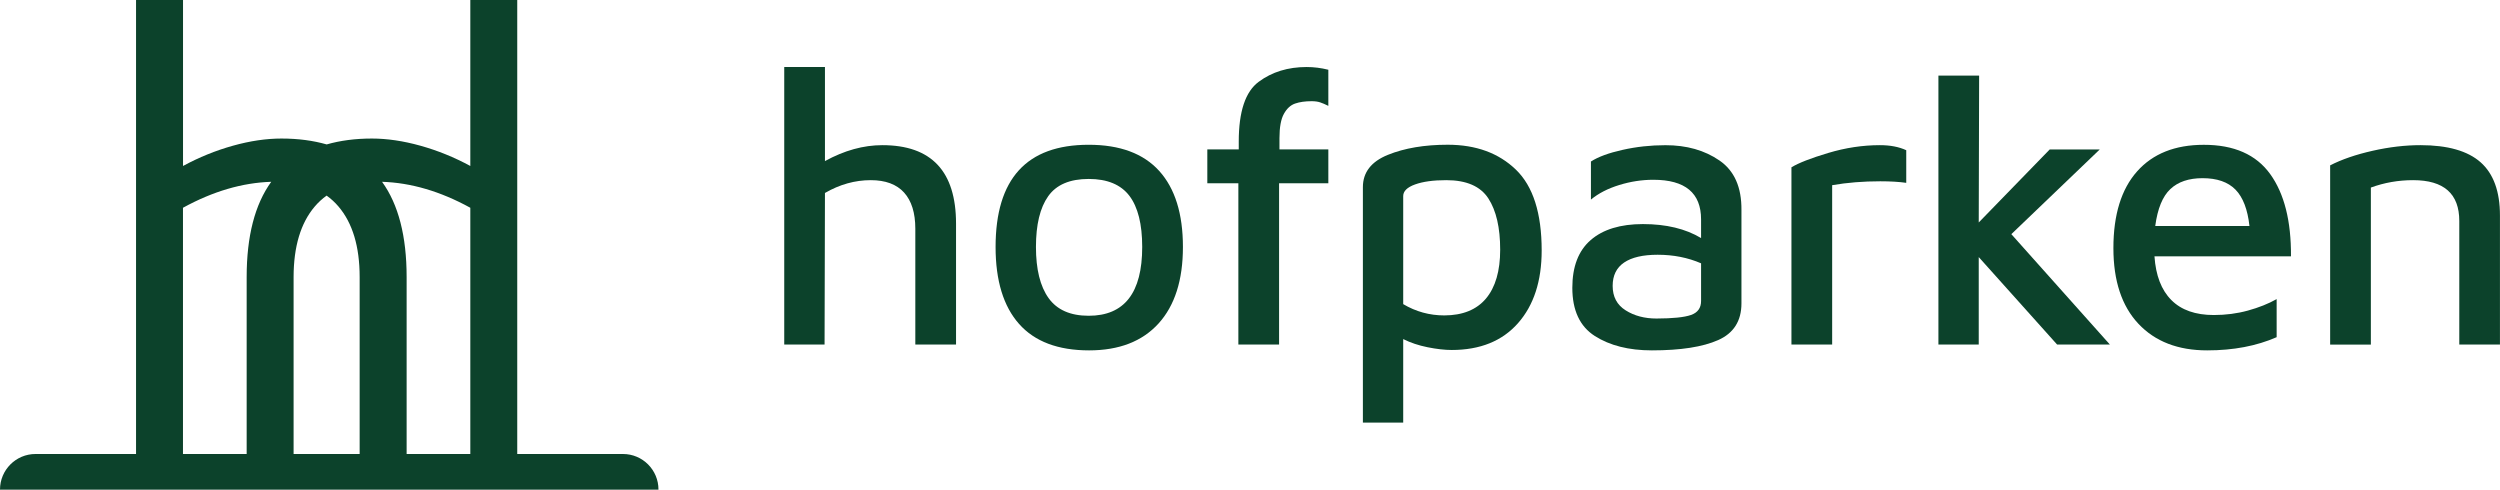
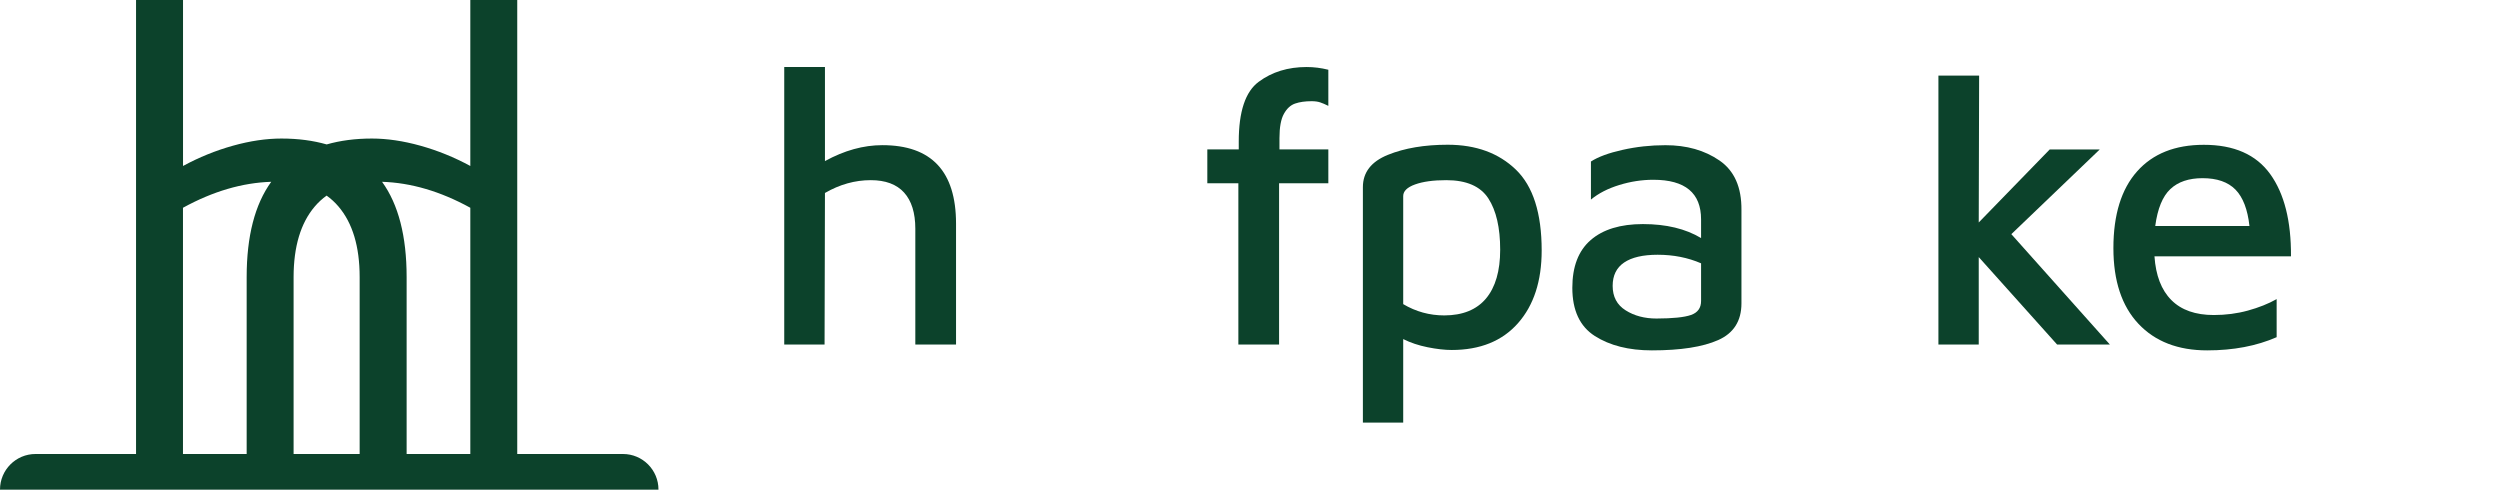
<svg xmlns="http://www.w3.org/2000/svg" width="388" height="76" viewBox="0 0 388 76" fill="none">
  <g clip-path="url(#clip0_1724_4594)">
    <path d="M148.377 34.71V53.471H142.058V35.495C142.058 33.044 141.475 31.171 140.316 29.888C139.15 28.599 137.428 27.961 135.136 27.961C132.69 27.961 130.318 28.626 128.033 29.949L127.973 53.471H121.714V10.402H128.033V25C131.042 23.348 134.01 22.529 136.939 22.529C144.564 22.529 148.377 26.591 148.377 34.71Z" fill="#0C422B" />
-     <path d="M177.271 38.329C177.271 34.79 176.608 32.145 175.288 30.399C173.961 28.653 171.857 27.773 168.969 27.773C166.041 27.773 163.943 28.666 162.677 30.459C161.41 32.245 160.78 34.871 160.78 38.329C160.78 41.787 161.43 44.433 162.737 46.259C164.044 48.086 166.114 49.006 168.969 49.006C174.504 49.006 177.271 45.447 177.271 38.329ZM158.16 50.275C155.735 47.542 154.515 43.56 154.515 38.329C154.515 27.753 159.333 22.468 168.962 22.468C173.814 22.468 177.466 23.825 179.918 26.538C182.364 29.25 183.59 33.185 183.59 38.329C183.59 43.479 182.324 47.434 179.797 50.215C177.271 52.988 173.68 54.378 169.023 54.378C164.211 54.378 160.586 53.008 158.16 50.275Z" fill="#0C422B" />
    <path d="M192.194 28.438H187.376V23.187H192.254V21.978C192.254 17.311 193.286 14.216 195.357 12.691C197.421 11.16 199.9 10.402 202.788 10.402C203.914 10.402 205.033 10.543 206.158 10.825V16.431C205.676 16.19 205.254 16.009 204.892 15.888C204.53 15.767 204.088 15.706 203.565 15.706C202.56 15.706 201.709 15.827 201.006 16.069C200.302 16.311 199.719 16.841 199.263 17.667C198.801 18.493 198.573 19.749 198.573 21.434V23.187H206.158V28.438H198.513V53.471H192.194V28.438Z" fill="#0C422B" />
    <path d="M230.63 46.327C232.091 44.574 232.828 42.056 232.828 38.759C232.828 35.341 232.218 32.688 230.992 30.795C229.766 28.908 227.588 27.961 224.459 27.961C222.455 27.961 220.84 28.183 219.614 28.626C218.388 29.069 217.778 29.673 217.778 30.432V47.2C219.741 48.368 221.872 48.952 224.157 48.952C227.005 48.945 229.163 48.072 230.63 46.327ZM235.267 26.329C237.934 28.901 239.268 33.085 239.268 38.873C239.268 43.62 238.042 47.381 235.596 50.154C233.15 52.927 229.719 54.317 225.303 54.317C224.218 54.317 222.978 54.176 221.571 53.894C220.164 53.612 218.904 53.189 217.778 52.625V65.592H211.52V29.042C211.52 26.752 212.813 25.08 215.399 24.033C217.986 22.985 221.088 22.462 224.7 22.462C229.076 22.468 232.594 23.751 235.267 26.329Z" fill="#0C422B" />
    <path d="M262.439 48.885C263.485 48.522 264.007 47.797 264.007 46.716V40.867C261.964 39.981 259.712 39.538 257.266 39.538C254.981 39.538 253.246 39.941 252.06 40.746C250.874 41.552 250.284 42.761 250.284 44.366C250.284 46.058 250.954 47.32 252.301 48.166C253.641 49.013 255.243 49.436 257.085 49.436C259.612 49.429 261.394 49.248 262.439 48.885ZM266.869 24.913C269.174 26.504 270.306 29.062 270.273 32.601V47.079C270.273 49.812 269.067 51.712 266.661 52.78C264.255 53.847 260.824 54.378 256.368 54.378C252.797 54.378 249.848 53.633 247.517 52.148C245.191 50.664 244.025 48.166 244.025 44.668C244.025 41.371 244.977 38.9 246.887 37.248C248.79 35.603 251.49 34.777 254.981 34.777C258.593 34.777 261.602 35.502 264.007 36.946V34.052C264.007 29.949 261.541 27.901 256.603 27.901C254.834 27.901 253.072 28.169 251.309 28.713C249.54 29.257 248.079 30.009 246.913 30.976V25.067C248.039 24.342 249.674 23.737 251.818 23.261C253.963 22.777 256.181 22.535 258.472 22.535C261.756 22.529 264.557 23.321 266.869 24.913Z" fill="#0C422B" />
-     <path d="M278.032 25.967C279.151 25.282 281.061 24.543 283.748 23.737C286.435 22.932 289.102 22.529 291.756 22.529C293.357 22.529 294.724 22.791 295.85 23.314V28.377C294.724 28.216 293.384 28.136 291.816 28.136C289.169 28.136 286.676 28.337 284.351 28.74V53.471H278.032V25.967Z" fill="#0C422B" />
    <path d="M319.262 53.471L307.1 39.9V53.471H300.842V11.731H307.161L307.1 34.528L318.117 23.194H325.883L312.16 36.341L327.451 53.471H319.262Z" fill="#0C422B" />
    <path d="M336.839 29.344C335.633 30.473 334.855 32.38 334.494 35.072H349.115C348.833 32.5 348.11 30.62 346.951 29.432C345.785 28.243 344.083 27.652 341.831 27.652C339.707 27.652 338.038 28.216 336.839 29.344ZM352.338 27.021C354.523 30.056 355.595 34.307 355.561 39.779H334.373C334.574 42.754 335.445 45.017 336.993 46.568C338.534 48.12 340.732 48.892 343.587 48.892C345.429 48.892 347.198 48.663 348.88 48.2C350.562 47.737 352.05 47.146 353.336 46.421V52.33C350.207 53.7 346.616 54.378 342.561 54.378C338.025 54.378 334.467 53.001 331.88 50.248C329.294 47.495 328 43.58 328 38.517C328 33.326 329.227 29.358 331.673 26.605C334.118 23.852 337.569 22.475 342.025 22.475C346.709 22.468 350.154 23.986 352.338 27.021Z" fill="#0C422B" />
-     <path d="M368.226 23.402C370.812 22.817 373.291 22.529 375.657 22.529C379.872 22.529 382.981 23.415 384.984 25.181C386.988 26.954 387.993 29.707 387.993 33.447V53.471H381.681V34.293C381.681 30.07 379.295 27.961 374.518 27.961C372.233 27.961 370.042 28.344 367.958 29.109V53.478H361.639V25.665C363.441 24.738 365.639 23.986 368.226 23.402Z" fill="#0C422B" />
    <path d="M28.398 32.245C33.055 29.687 37.619 28.357 42.095 28.216C39.555 31.728 38.282 36.65 38.282 42.996V70.46H28.398V32.245ZM48.856 32.044C49.406 31.399 50.015 30.842 50.692 30.358C51.369 30.842 51.979 31.399 52.528 32.044C54.719 34.616 55.818 38.262 55.818 42.996V70.46H45.566V42.996C45.573 38.262 46.665 34.616 48.856 32.044ZM72.993 32.245V70.46H63.109V42.996C63.109 36.657 61.836 31.728 59.296 28.216C63.772 28.357 68.335 29.687 72.993 32.245ZM80.276 70.46V0H72.993V25.759C70.5 24.409 67.92 23.361 65.253 22.616C62.586 21.871 60.073 21.501 57.715 21.501C55.115 21.501 52.789 21.817 50.699 22.415C48.608 21.817 46.283 21.501 43.683 21.501C41.318 21.501 38.811 21.871 36.145 22.616C33.477 23.361 30.898 24.409 28.405 25.759V0H21.114V70.46H5.515C2.466 70.46 0 72.938 0 75.987V75.993H102.195V75.98C102.195 72.931 99.729 70.46 96.687 70.46H80.276Z" fill="#0C422B" />
  </g>
  <defs>
    <clipPath id="clip0_1724_4594">
      <rect width="388" height="76" fill="white" />
    </clipPath>
  </defs>
</svg>